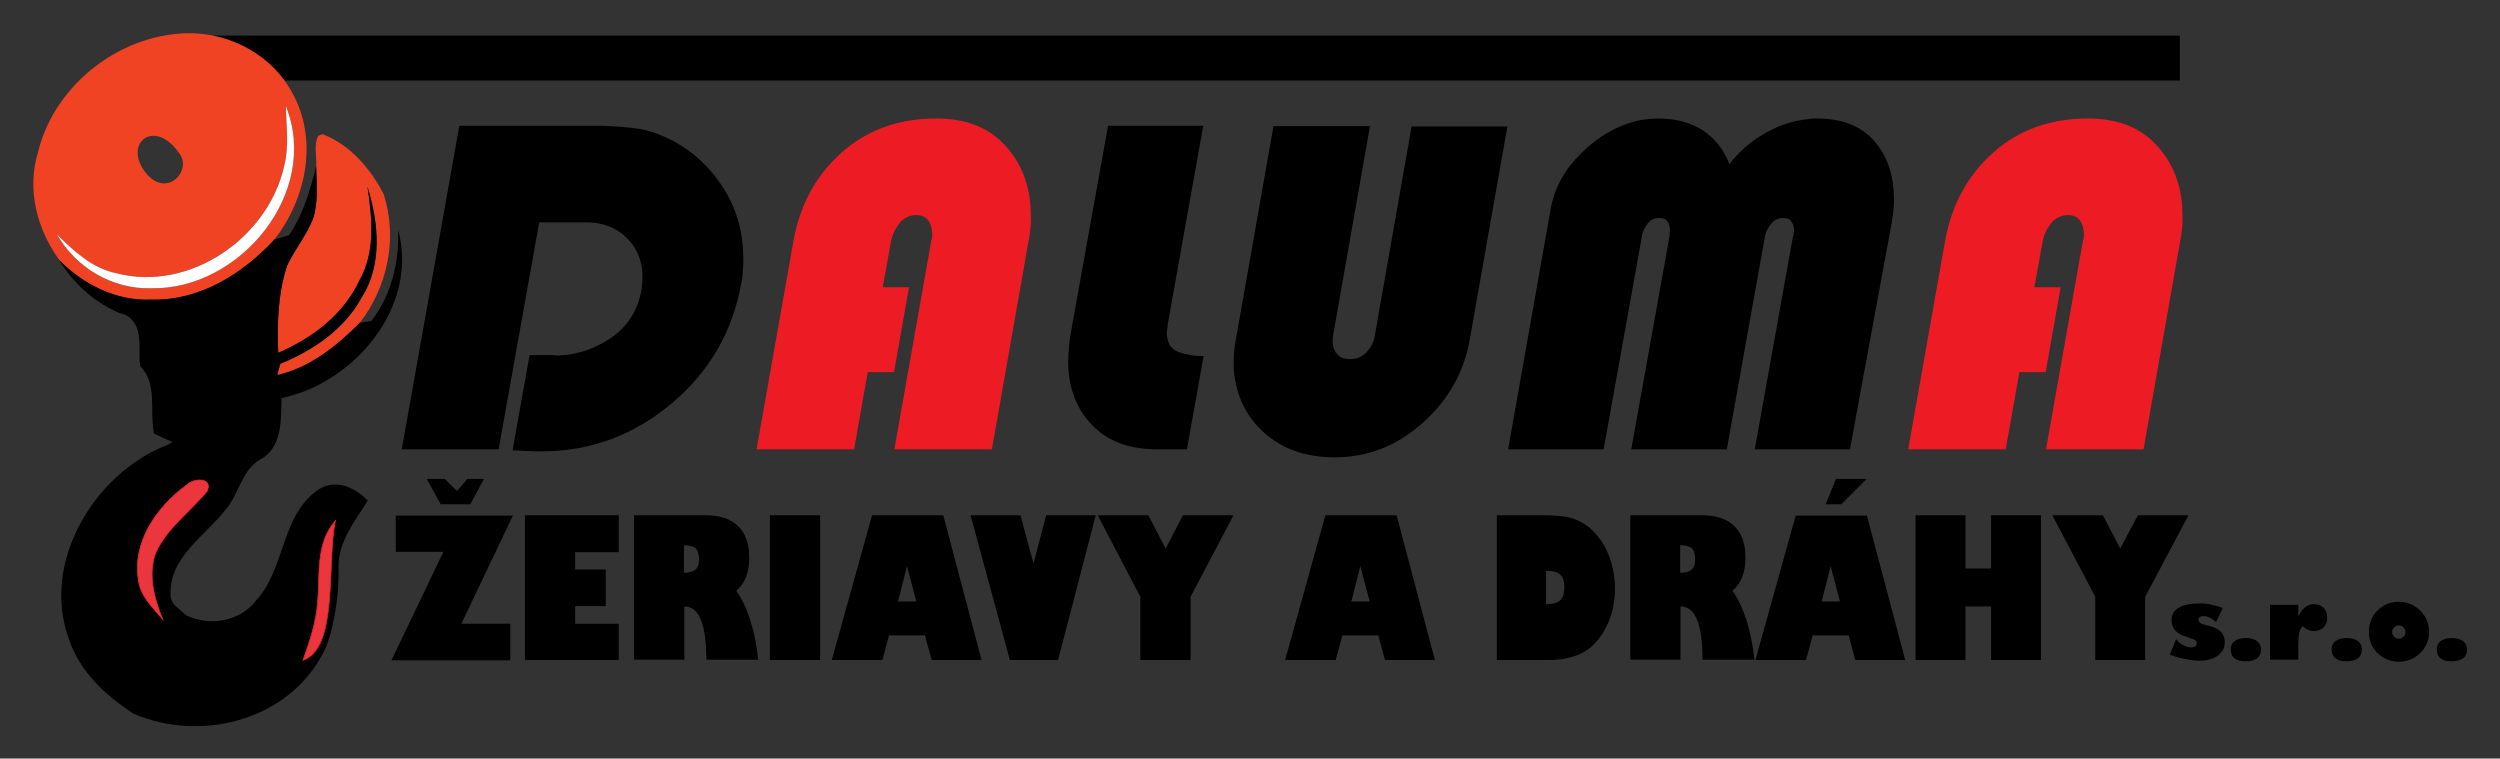
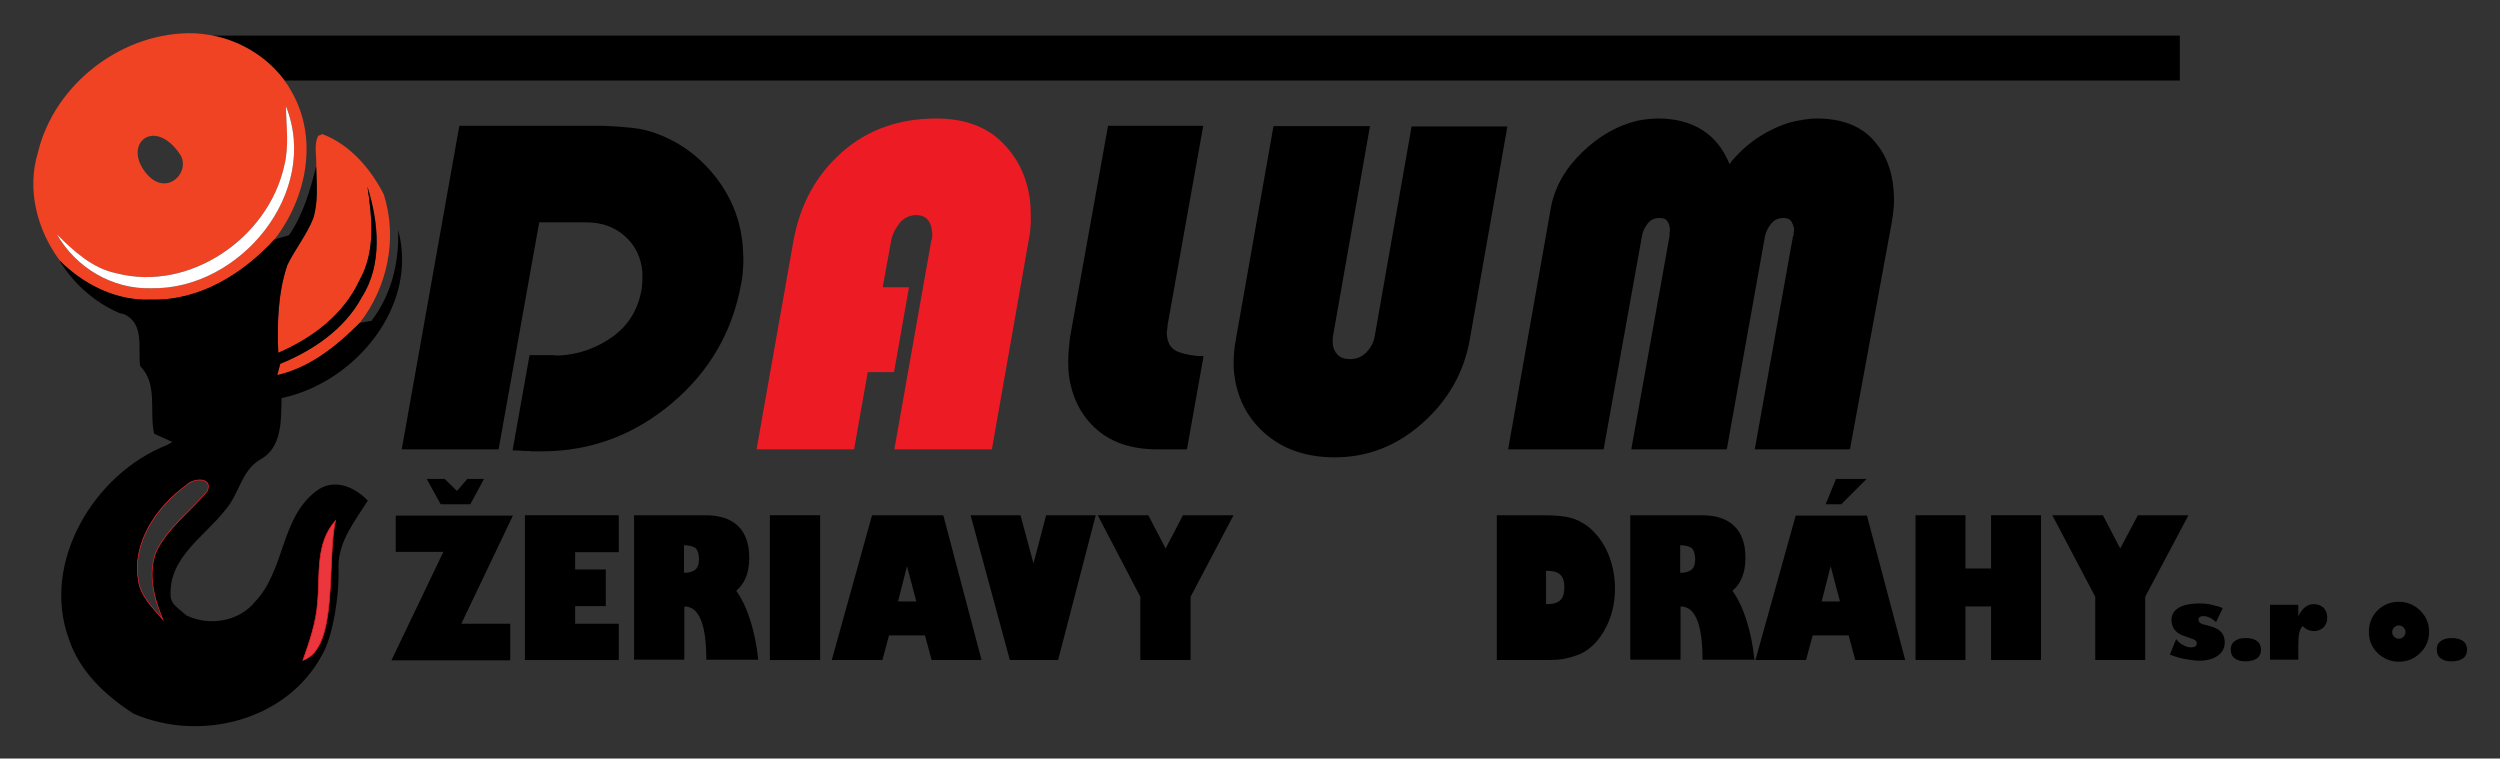
<svg xmlns="http://www.w3.org/2000/svg" id="Vrstva_1" x="0px" y="0px" width="751.1px" height="227.9px" viewBox="0 0 751.1 227.9" xml:space="preserve">
  <rect x="0" y="0" width="751.1" height="227.9" fill="#333333" stroke="none" />
  <path fill-rule="evenodd" clip-rule="evenodd" d="M85.5,24.2h569.4V10.7H63.6C71.8,12,79,16.5,85.5,24.2" />
  <path fill="#EF4324" d="M43.4,51.4c6.3,8.6,14.2,0.2,10.7-5C46.7,35.3,37.1,42.7,43.4,51.4 M85.9,31.9L85.9,31.9  c0.2,6,1,12.1-0.5,17.9c-4.8,21.6-28.5,38-50.4,32.3c-7.3-1.5-12.9-6.6-17.9-11.7c5.7,10,16.7,16.6,28.3,16.2  C72.1,87.1,96.3,57.7,85.9,31.9z M11.4,45.8C16.4,25,37.1,9.3,58.5,10c11.9,0.6,23.5,7.1,29.2,17.7c8,14.1,4.4,31.8-5.2,44.2  C73,82.3,60,90.4,45.5,90C35,90.5,25.1,85.5,17.9,78.2C11.1,69,8,56.9,11.4,45.8z" />
  <path fill="#EF4324" d="M95.6,40.8l1.3-0.5c8.3,3.2,14.4,10.3,18.4,18.1c4.2,13.2,1.2,27.7-7.2,38.6c-7,7-14.9,13.4-24.8,15.7  c0.2-0.9,0.7-2.5,0.9-3.4c9.9-4.1,19.3-10.4,24.5-20c6.3-9.9,5.1-22.5,1.7-33.2c1.4,9.4,2.4,19.5-2.4,28.1  c-4.8,10.3-14.2,17.4-24.4,21.8c-0.3-8.8-0.1-17.8,2.7-26.3c2.3-4.8,5.9-9.1,7.8-14.1c1.6-5,1-10.4,0.9-15.6  C95.2,46.9,94.2,43.6,95.6,40.8" />
  <path fill="#FFFFFF" d="M85.9,31.9c10.4,25.9-13.8,55.2-40.4,54.7C33.8,87,22.8,80.4,17.1,70.4c5.1,5.1,10.6,10.2,17.9,11.7  c21.9,5.7,45.6-10.6,50.4-32.3C86.9,43.9,86,37.9,85.9,31.9" />
  <path d="M56.1,145.7L56.1,145.7c-9,6.4-16.5,17.2-14.5,28.7c0.6,4.8,4.4,8.2,7.3,11.7c-2.6-6.3-4.6-13.4-2.1-20.1  c3.5-7.4,10.4-12.3,15.5-18.5C64.1,143.3,58.1,143.6,56.1,145.7 M86.8,70.7c4.3-6.2,6.4-13.6,8.2-20.8c0.1,5.2,0.7,10.6-0.9,15.7  c-2,5-5.5,9.3-7.8,14.1c-2.8,8.4-3.1,17.4-2.7,26.3c10.2-4.4,19.7-11.5,24.4-21.8c4.9-8.6,3.8-18.7,2.4-28.1  c3.3,10.8,4.6,23.3-1.7,33.2c-5.2,9.6-14.6,16-24.5,20c-0.2,0.8-0.7,2.5-0.9,3.4c9.9-2.3,17.8-8.7,24.8-15.7l3.5-0.6  c6-7.8,8.4-17.7,8-27.4c6.3,23-13,46-35,50.6c-0.2,6.5,0.3,14.9-6.5,18.5c-5.6,3.3-6.3,10.5-10.4,15.1c-6.3,8.1-17.4,14.5-16.4,26.3  c0.6,2.2,0.9,2.1,4.7,5.4c6.9,3.3,15.8,1.9,20.7-4.2c8.9-9.4,7.6-24.9,18.1-33c5.2-4.2,11.6-1.6,15.7,2.7  c-3.8,6.1-8.9,12.3-8.8,19.9c0.3,8.9-1.8,21.2-4.9,26.4c-10.6,19.9-36.7,26.4-56.7,17.7c-8.4-5.4-16.2-12.7-19.4-22.4  c-8.5-23.1,7.7-49.8,29.5-58.3l1.6-0.9l-5.5-2.5c-1.5-6.7,1.2-15-4.2-20.3c-0.7-5.4,1.4-12.7-4.8-15.6L36,94.1  c-7.6-3.2-13.9-8.9-18.2-15.9C25.1,85.5,35,90.5,45.5,90c14.5,0.4,27.5-7.8,37-18.1C83.5,71.6,85.7,71,86.8,70.7z" />
  <path d="M162,66.8L149.8,135h-29.1l17.3-97.2h43.4c2.8,0.1,5.6,0.3,8.4,0.6c2.8,0.3,5.4,0.9,7.9,1.9c7.1,2.7,13,7.2,17.7,13.4  c4.7,6.2,7.3,13.2,7.8,20.9c0.1,1.7,0.2,3.4,0.1,5.1c-0.1,1.8-0.2,3.6-0.6,5.4c-2.6,14.6-9.6,26.6-20.9,36.1  c-11.3,9.5-24.2,14.3-38.6,14.4c-0.8,0-1.5,0-2.3,0c-0.7,0-1.5,0-2.3-0.1c-0.8,0-1.5,0-2.3-0.1c-0.7,0-1.5-0.1-2.3-0.1l5.1-28.6h7.4  c0.3,0.1,0.6,0.1,0.8,0.1s0.5,0,0.8,0c5.8-0.3,11.1-2.2,15.9-5.6c4.8-3.4,7.8-8.3,8.8-14.5c0.1-0.9,0.2-1.7,0.2-2.6  c0-0.8,0-1.6,0-2.4c-0.4-4.4-2.1-7.9-5.2-10.7c-3.1-2.8-7-4.2-11.7-4.2L162,66.8z" />
  <path d="M332.9,37.8h28.6l-10.7,59.8c0,0.7-0.1,1.3-0.2,1.7c-0.1,0.5-0.1,1,0,1.5c0.2,2.5,1.4,4.2,3.6,5c2.2,0.8,4.7,1.2,7.4,1.2  l-5,28h-8.9c-8,0-14.3-2.2-18.9-6.6c-4.6-4.4-7.2-10.1-7.8-17.1c-0.1-1.7-0.1-3.3,0-5c0.1-1.7,0.3-3.4,0.5-5.1L332.9,37.8z" />
  <path d="M452.9,37.9l-11.3,64c-1.7,9.8-6.4,18.2-14.1,25.1c-7.7,6.9-16.5,10.4-26.5,10.4c-8.5,0-15.6-2.4-21.1-7.3  c-5.5-4.9-8.5-11.1-9.2-18.8c-0.1-1.5-0.1-3,0-4.6c0.1-1.6,0.3-3.2,0.6-4.7l11.3-64.1h29l-11.1,63c-0.1,0.5-0.1,0.9-0.1,1.2  c0,0.3,0,0.7,0,1.1c0.1,1.4,0.6,2.5,1.5,3.4c0.9,0.9,2.1,1.3,3.7,1.3c1.9,0,3.6-0.7,4.9-2c1.3-1.4,2.2-3,2.5-4.8l11.1-63.1H452.9z" />
  <path d="M453.1,135l12.9-72.9c1.2-6,4.3-11.5,9.3-16.3c5-4.9,10.5-8,16.5-9.5c1.1-0.2,2.1-0.4,3.2-0.5c1.1-0.1,2.1-0.2,3.2-0.2  c5.2,0,9.7,1.2,13.3,3.5c3.6,2.3,6.3,5.7,8.1,10.2c2.2-2.9,4.9-5.4,8-7.6c3.1-2.1,6.4-3.7,9.8-4.8c1.4-0.4,2.8-0.7,4.2-0.9  c1.3-0.2,2.7-0.4,4.1-0.4c7.3,0,12.8,2,16.7,6c3.8,4,6,9.1,6.5,15.3c0.1,1.6,0.2,3.1,0.1,4.7c-0.1,1.6-0.3,3.3-0.6,5L555.8,135  h-28.6l11.5-64.1c0.1-0.1,0.2-0.2,0.2-0.4c0-0.2,0-0.4,0-0.7c0.1-0.2,0.1-0.4,0.1-0.6c0-0.2,0-0.4,0-0.6c-0.2-0.9-0.5-1.6-0.9-2.2  c-0.4-0.6-1.2-0.9-2.3-0.9c-1.5,0-2.6,0.5-3.5,1.5c-0.9,1-1.5,2.2-1.9,3.4c0,0.2,0,0.4-0.1,0.5c-0.1,0.1-0.1,0.3-0.1,0.5L518.8,135  h-28.7l11.5-64.1c0-0.1,0-0.2,0-0.4c0-0.2,0-0.4,0-0.6c0.1-0.2,0.1-0.4,0.1-0.6c0-0.2,0-0.4,0-0.6c-0.1-0.9-0.3-1.6-0.8-2.3  c-0.4-0.6-1.2-0.9-2.3-0.9c-1.6,0-2.8,0.6-3.6,1.7c-0.9,1.2-1.5,2.4-1.7,3.8l-11.5,64H453.1z" />
  <path fill="#ED1C24" d="M273.1,86.3l-4.5,25.5h-7.9l-4.1,23.2h-29.3l11.1-62.7c2-11,6.9-19.8,14.6-26.6c7.7-6.8,17.2-10.1,28.3-10.1  c8.5,0,15.3,2.5,20.1,7.5c4.9,5,7.6,11.2,8.2,18.7c0.1,1.7,0.1,3.4,0.1,5.2c-0.1,1.8-0.3,3.6-0.7,5.5L298,135h-29.3l11.1-62.7  c0.2-0.4,0.2-0.9,0.3-1.4c0-0.5,0-1-0.1-1.5c-0.1-1.3-0.5-2.4-1.2-3.3c-0.7-0.9-1.8-1.4-3.3-1.5c-2.1,0-3.9,0.8-5.2,2.4  c-1.3,1.6-2.2,3.4-2.6,5.5l-2.5,13.8H273.1z" />
-   <path fill="#ED1C24" d="M619.1,86.3l-4.5,25.5h-7.9l-4.1,23.2h-29.3l11.1-62.7c2-11,6.9-19.8,14.6-26.6c7.7-6.8,17.2-10.1,28.3-10.1  c8.5,0,15.3,2.5,20.1,7.5c4.9,5,7.6,11.2,8.2,18.7c0.1,1.7,0.1,3.4,0.1,5.2c-0.1,1.8-0.3,3.6-0.7,5.5L644,135h-29.3l11.1-62.7  c0.2-0.4,0.2-0.9,0.3-1.4c0-0.5,0-1-0.1-1.5c-0.1-1.3-0.5-2.4-1.2-3.3c-0.7-0.9-1.8-1.4-3.3-1.5c-2.1,0-3.9,0.8-5.2,2.4  c-1.3,1.6-2.2,3.4-2.6,5.5l-2.5,13.8H619.1z" />
  <path d="M140.4,143.9h5l-4.1,7.6h-8.9l-4.2-7.6h5.4l3.7,3.6L140.4,143.9z M153.3,187.4v11h-35.7l15.6-32.6h-14.3v-10.9h35.2  l-15.5,32.5H153.3z" />
  <polygon points="185.9,187.4 185.9,198.3 157.7,198.3 157.7,154.8 185.9,154.8 185.9,165.9 172.8,165.9 172.8,171.1 182,171.1   182,182.1 172.8,182.1 172.8,187.4 " />
  <path d="M205.5,163.8v8.3c1.4,0,2.5-0.3,3.2-0.8c0.9-0.6,1.3-1.7,1.3-3.3c0-1.6-0.4-2.7-1.1-3.4  C208.2,164.2,207.1,163.8,205.5,163.8 M190.4,154.8h21.4c3.4,0,6.1,0.6,8.2,1.9c3.4,2.1,5.1,5.7,5.1,10.9c0,4.4-1.3,7.7-3.9,9.9  c1.8,2.5,3.2,5.6,4.3,9.1c1.1,3.6,1.9,7.5,2.3,11.6h-15.6c0-5.2-0.5-9.2-1.6-11.9c-1.1-2.7-2.7-4.1-5-4.1v16h-15.1V154.8z" />
  <rect x="231.3" y="154.8" width="15.1" height="43.5" />
  <path d="M275.3,180.7l-2.8-10.6l-2.7,10.6H275.3z M265.1,198.3h-15.2l12.1-43.5h21.4l11.5,43.5h-15l-2-7.4h-10.8L265.1,198.3z" />
  <polygon points="317.9,198.3 303.4,198.3 291.6,154.8 306.6,154.8 310.5,169.3 314.3,154.8 329.2,154.8 " />
  <polygon points="357.7,198.3 342.6,198.3 342.6,179.3 329.8,154.8 345,154.8 350.2,164.8 355.4,154.8 370.6,154.8 357.7,179.3 " />
-   <path d="M411.5,180.7l-2.8-10.6l-2.7,10.6H411.5z M401.3,198.3h-15.2l12.1-43.5h21.4l11.5,43.5h-15l-2-7.4h-10.8L401.3,198.3z" />
  <path d="M464.5,171.5v10h0.4c1.8,0,3.1-0.4,3.9-1.2c0.8-0.8,1.2-2.1,1.2-3.9c0-1.7-0.4-3-1.2-3.7c-0.8-0.8-2.1-1.2-3.9-1.2H464.5z   M449.5,154.8h14.3c3.6,0,6.4,0.3,8.2,0.8c1.8,0.5,3.5,1.4,5,2.5c2.6,2.1,4.6,4.7,6,7.9c1.4,3.2,2.2,6.9,2.2,10.9  c0,4.7-1.1,8.9-3.3,12.7c-2.2,3.8-5.1,6.3-8.5,7.4c-1.5,0.5-3,0.9-4.5,1.1c-1.5,0.2-4,0.2-7.4,0.2h-11.8V154.8z" />
  <path d="M504.8,163.8v8.3c1.4,0,2.5-0.3,3.2-0.8c0.9-0.6,1.3-1.7,1.3-3.3c0-1.6-0.4-2.7-1.1-3.4  C507.5,164.2,506.4,163.8,504.8,163.8 M489.7,154.8h21.4c3.4,0,6.1,0.6,8.2,1.9c3.4,2.1,5.1,5.7,5.1,10.9c0,4.4-1.3,7.7-3.9,9.9  c1.8,2.5,3.2,5.6,4.3,9.1c1.1,3.6,1.9,7.5,2.3,11.6h-15.6c0-5.2-0.5-9.2-1.6-11.9c-1.1-2.7-2.7-4.1-5-4.1v16h-15.1V154.8z" />
  <path d="M548.5,151.5l3.1-7.6h9.2l-7.6,7.6H548.5z M552.8,180.7l-2.8-10.6l-2.7,10.6H552.8z M542.6,198.3h-15.2l12.1-43.4h21.4  l11.5,43.4h-15l-2-7.4h-10.8L542.6,198.3z" />
  <polygon points="590.5,198.3 575.5,198.3 575.5,154.8 590.5,154.8 590.5,170.8 598.2,170.8 598.2,154.8 613.2,154.8 613.2,198.3   598.2,198.3 598.2,182.2 590.5,182.2 " />
  <polygon points="644.5,198.3 629.5,198.3 629.5,179.3 616.6,154.8 631.8,154.8 637,164.8 642.3,154.8 657.5,154.8 644.5,179.3 " />
  <path fill="#EA363C" d="M95.4,181c0.8-8.4-0.7-17.7,5.4-24.6c-2.7,12.5,1,38.3-9.8,42C93,192.7,95,187,95.4,181z" />
  <path fill="none" stroke="#EC2029" stroke-width="0.216" stroke-miterlimit="22.926" d="M95.4,181c0.8-8.4-0.7-17.7,5.4-24.6  c-2.7,12.5,1,38.3-9.8,42C93,192.7,95,187,95.4,181z" />
-   <path fill="#EA363C" d="M56.1,145.7c2-2.1,7.9-2.4,6.2,1.8c-5.1,6.2-12,11-15.5,18.5c-2.4,6.7-0.5,13.8,2.1,20.1  c-2.9-3.5-6.7-6.9-7.3-11.7C39.6,162.9,47.2,152.1,56.1,145.7z" />
  <path fill="none" stroke="#EC2029" stroke-width="0.216" stroke-miterlimit="22.926" d="M56.1,145.7c2-2.1,7.9-2.4,6.2,1.8  c-5.1,6.2-12,11-15.5,18.5c-2.4,6.7-0.5,13.8,2.1,20.1c-2.9-3.5-6.7-6.9-7.3-11.7C39.6,162.9,47.2,152.1,56.1,145.7z" />
  <path d="M651.9,196.7l1.9-4.7c0.6,0.8,1.3,1.4,2.1,1.8c0.8,0.5,1.6,0.7,2.4,0.7c1.1,0,1.7-0.4,1.7-1.2c0-0.4-0.2-0.8-0.7-1.1  c-0.2-0.1-1.1-0.4-2.7-1c-1.4-0.4-2.4-1-3.1-1.8c-0.7-0.8-1.1-1.9-1.1-3.1c0-1.9,1-3.2,2.9-4.1c1.4-0.6,3.3-0.9,5.5-0.9  c1.2,0,2.5,0.1,3.7,0.4c1.3,0.3,2.4,0.6,3.3,1l-2,4.2c-1.3-1.2-2.6-1.8-3.9-1.8c-0.4,0-0.8,0.1-1,0.3c-0.3,0.2-0.4,0.4-0.4,0.7  c0,0.5,0.2,0.8,0.6,1.1c0.4,0.3,1.1,0.5,2.1,0.7c1.7,0.4,2.9,0.9,3.7,1.6c1,0.8,1.5,2,1.5,3.5c0,1.7-0.7,3-2.1,4  c-1.4,1-3.2,1.5-5.5,1.5c-1.3,0-2.7-0.2-4.3-0.5C654.8,197.7,653.3,197.2,651.9,196.7" />
  <path d="M674.6,198.7c-1.4,0-2.4-0.3-3.2-0.9c-0.8-0.6-1.2-1.5-1.2-2.7c0-1.1,0.4-1.9,1.2-2.5c0.8-0.6,1.9-0.9,3.3-0.9  c1.4,0,2.6,0.3,3.4,0.9c0.8,0.6,1.2,1.5,1.2,2.6c0,1.1-0.4,2-1.2,2.6C677.2,198.4,676.1,198.7,674.6,198.7" />
  <path d="M690.5,181.7v3.5c1.1-2.4,2.7-3.7,4.7-3.7c1.2,0,2.1,0.4,2.9,1.1c0.7,0.8,1.1,1.7,1.1,3c0,1.2-0.4,2.1-1.1,2.9  c-0.8,0.7-1.7,1.1-2.9,1.1c-1.3,0-2.4-0.5-3.4-1.5c-0.5,0.5-0.9,1.3-1.1,2.5c-0.1,0.7-0.2,1.8-0.2,3.1v4.5H682v-16.5H690.5z" />
-   <path d="M704.9,198.7c-1.4,0-2.4-0.3-3.2-0.9c-0.8-0.6-1.2-1.5-1.2-2.7c0-1.1,0.4-1.9,1.2-2.5c0.8-0.6,1.9-0.9,3.3-0.9  c1.4,0,2.6,0.3,3.4,0.9c0.8,0.6,1.2,1.5,1.2,2.6c0,1.1-0.4,2-1.2,2.6C707.4,198.4,706.3,198.7,704.9,198.7" />
  <path d="M720.7,180.8c2.5,0,4.6,0.9,6.4,2.6c1.8,1.8,2.7,3.9,2.7,6.4c0,2.5-0.9,4.7-2.7,6.4c-1.8,1.8-3.9,2.6-6.4,2.6  c-2.5,0-4.6-0.9-6.4-2.6c-1.8-1.8-2.6-3.9-2.6-6.4c0-2.5,0.9-4.7,2.6-6.4C716.1,181.6,718.3,180.8,720.7,180.8 M720.7,187.9  c-0.5,0-1,0.2-1.4,0.6c-0.4,0.4-0.6,0.8-0.6,1.4c0,0.5,0.2,1,0.6,1.4s0.8,0.6,1.4,0.6c0.5,0,1-0.2,1.4-0.6c0.4-0.4,0.6-0.8,0.6-1.4  c0-0.5-0.2-1-0.6-1.4C721.7,188.1,721.3,187.9,720.7,187.9z" />
  <path d="M736.5,198.7c-1.4,0-2.4-0.3-3.2-0.9c-0.8-0.6-1.2-1.5-1.2-2.7c0-1.1,0.4-1.9,1.2-2.5c0.8-0.6,1.9-0.9,3.3-0.9  c1.4,0,2.6,0.3,3.4,0.9c0.8,0.6,1.2,1.5,1.2,2.6c0,1.1-0.4,2-1.2,2.6C739.1,198.4,738,198.7,736.5,198.7" />
</svg>